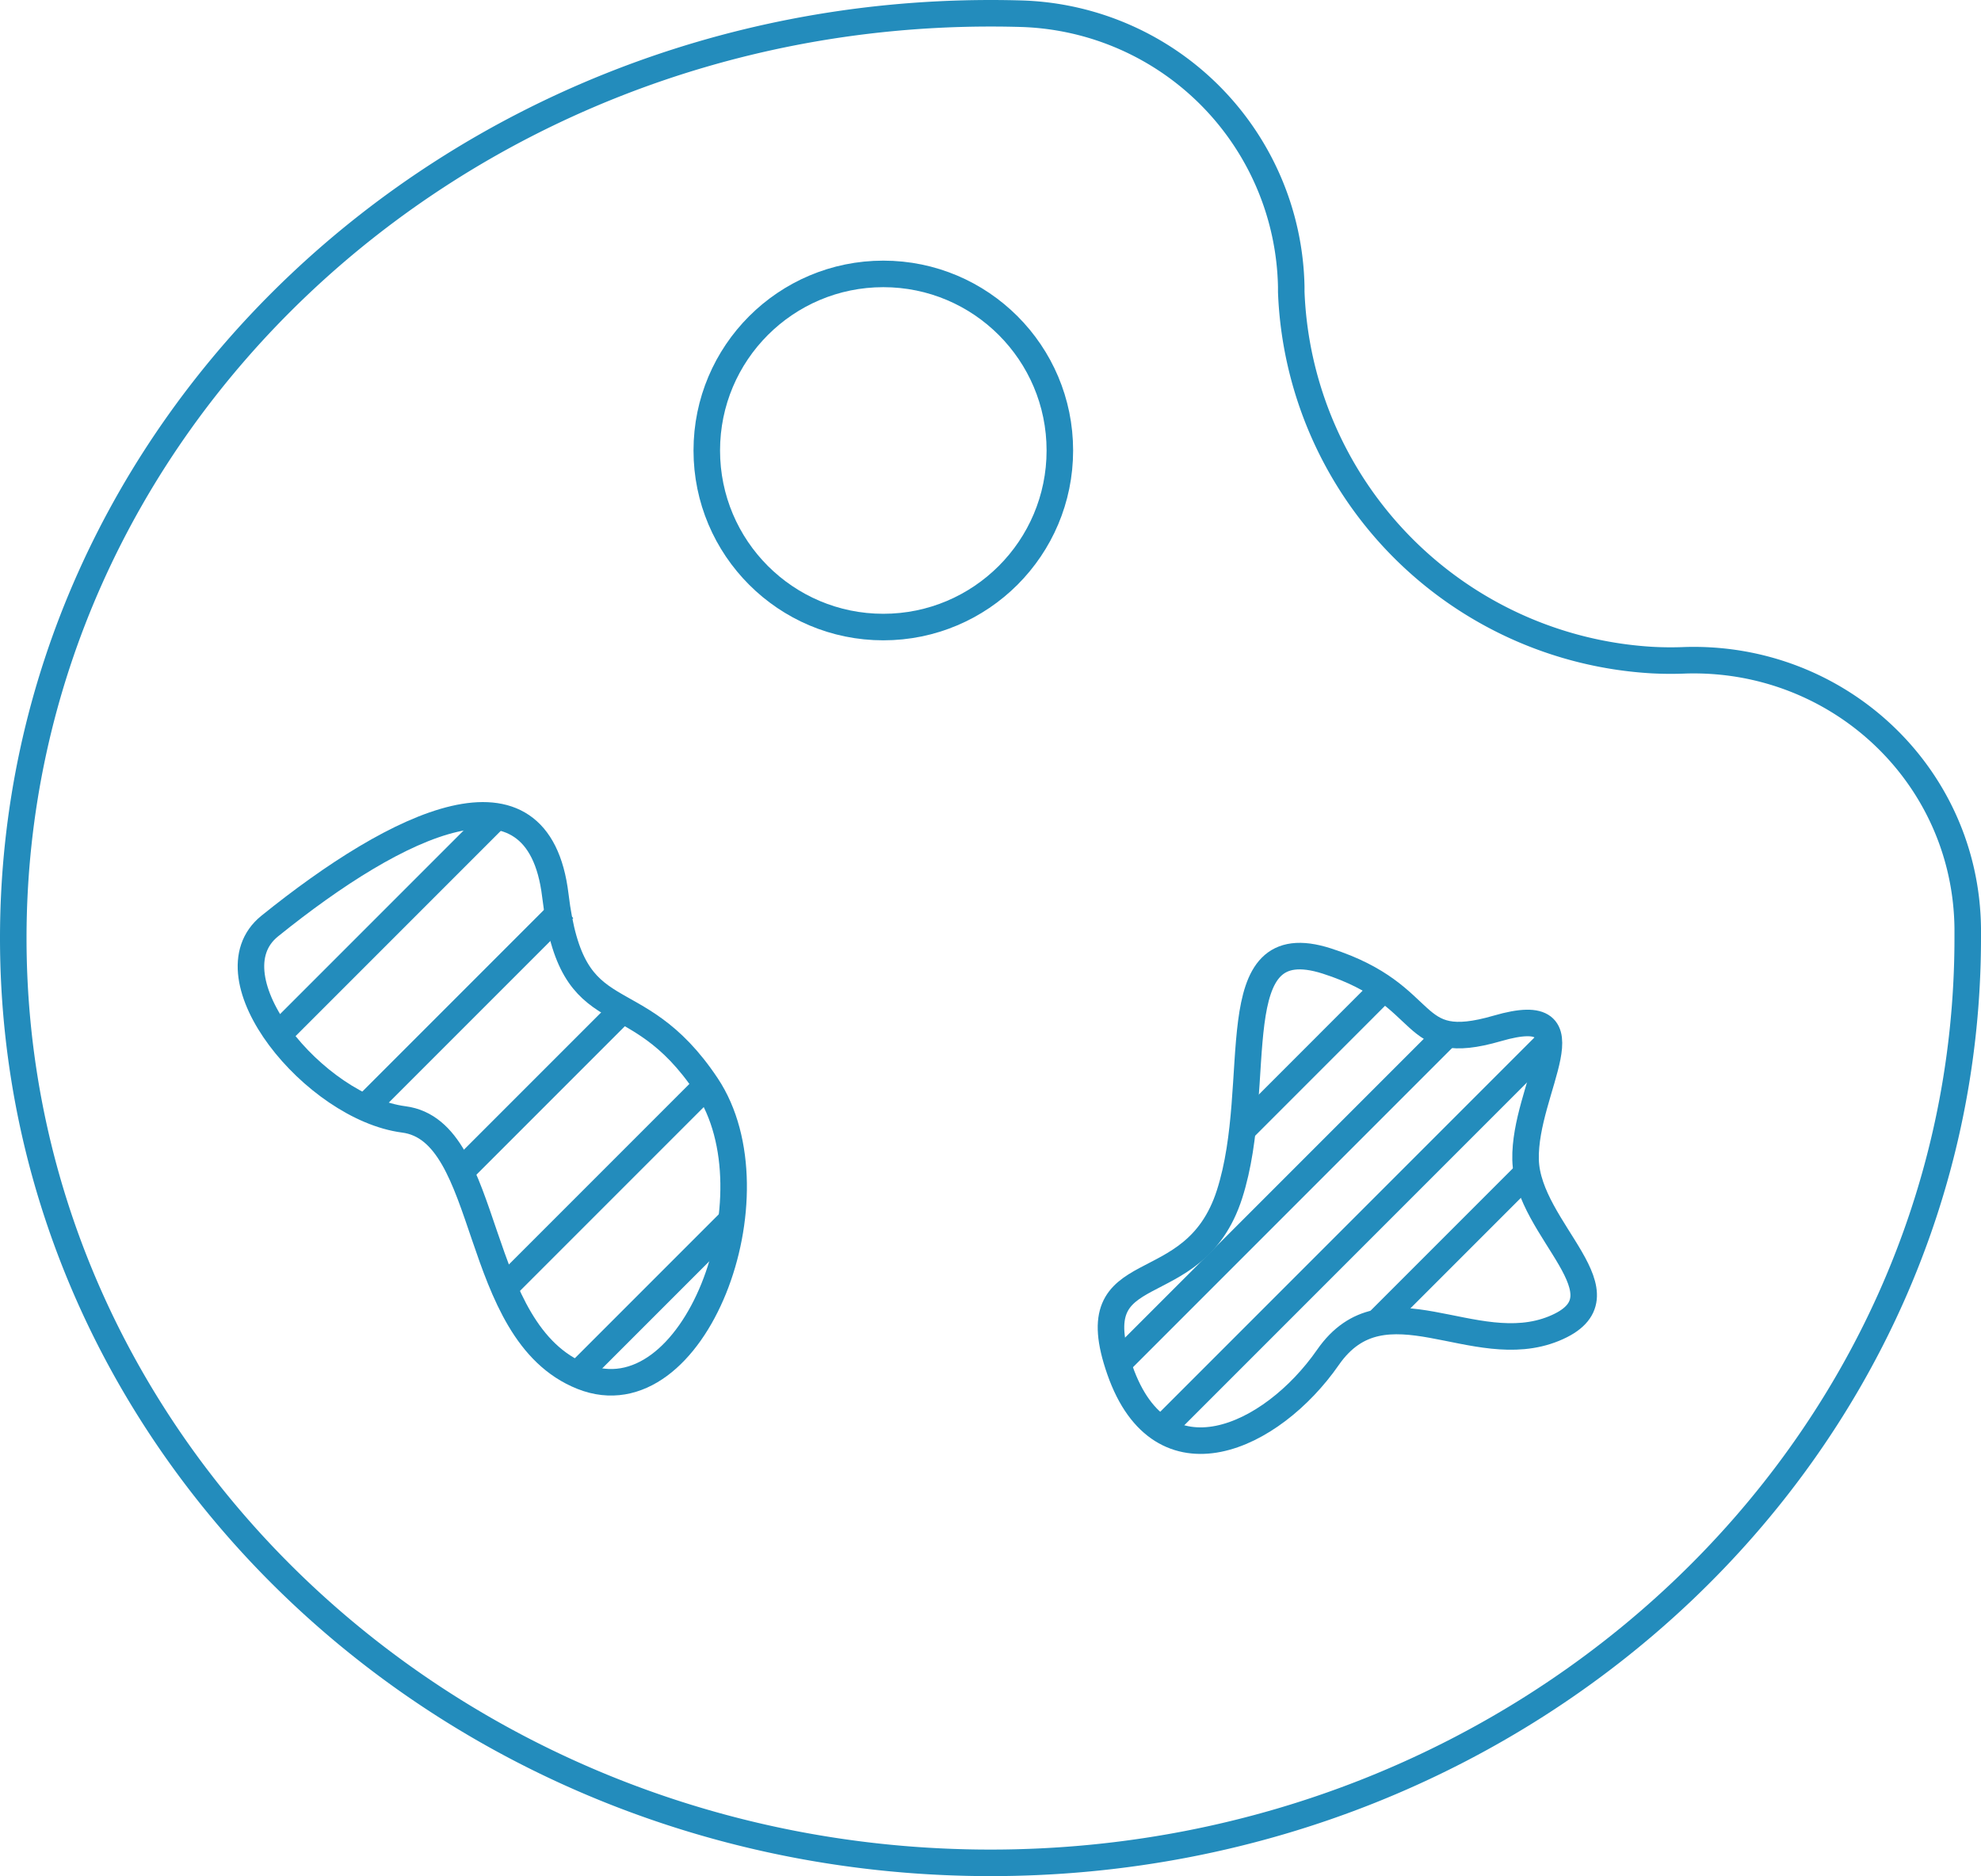
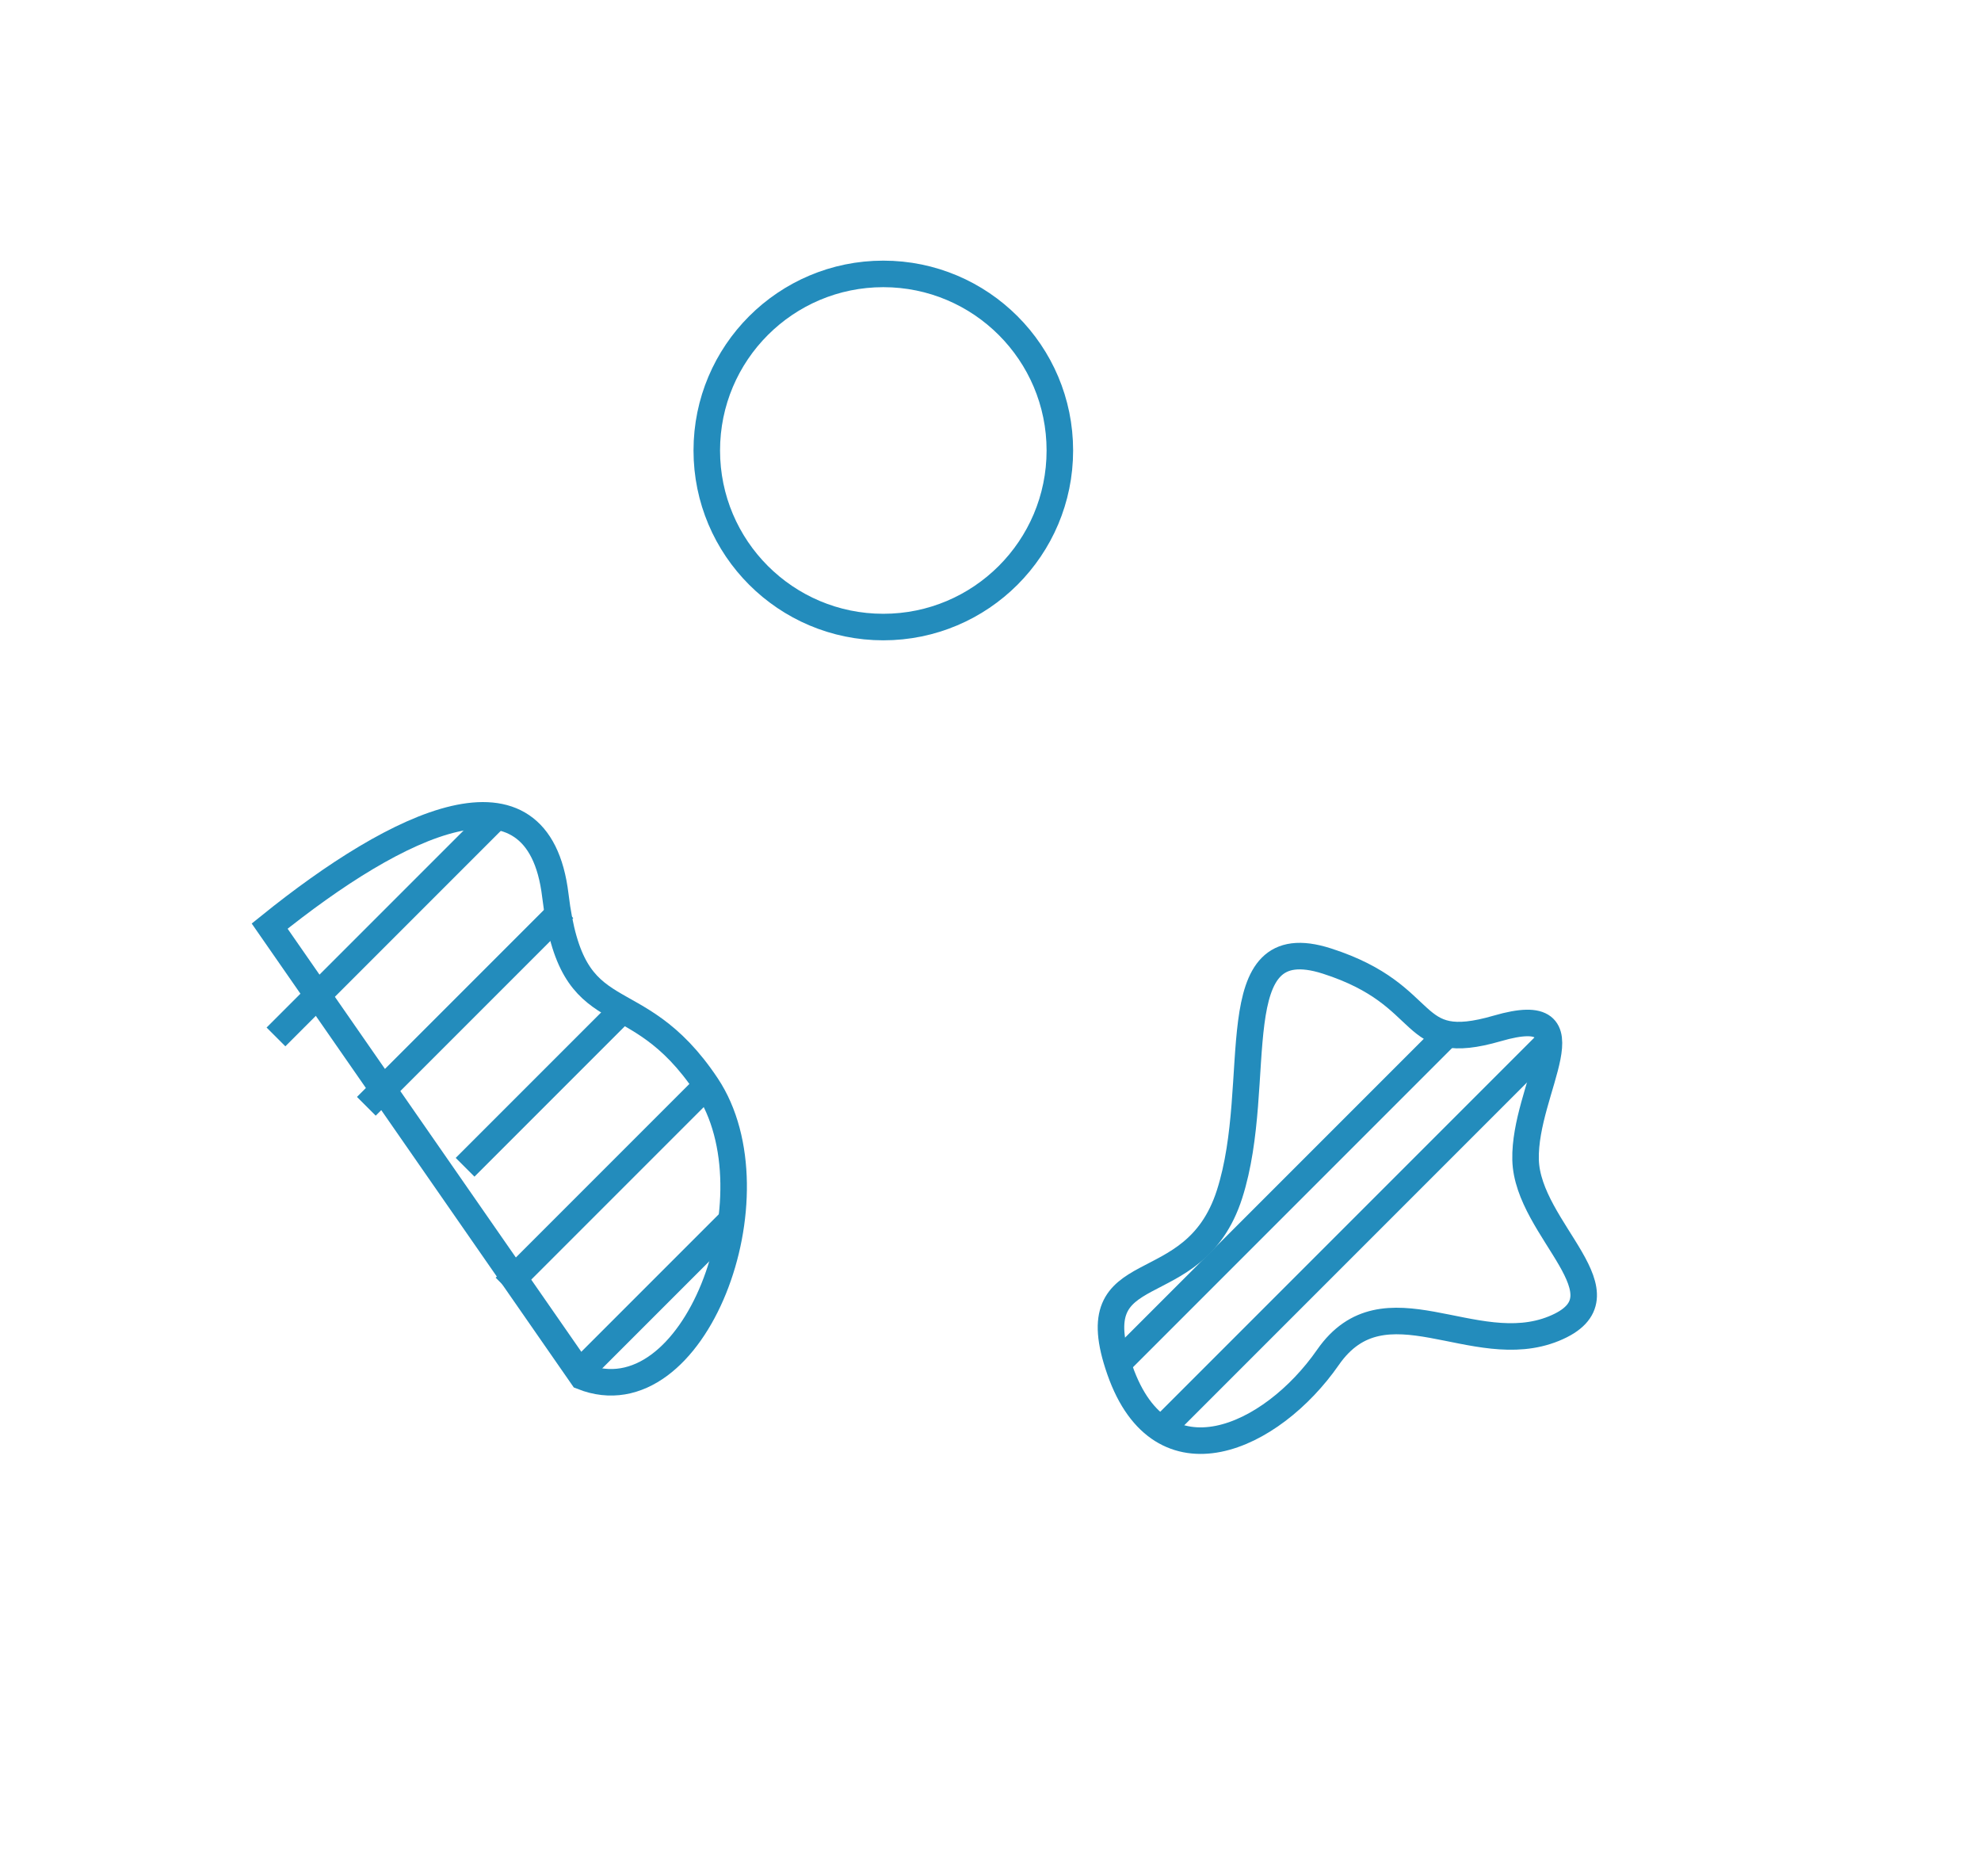
<svg xmlns="http://www.w3.org/2000/svg" viewBox="0 0 373.34 353.54">
  <defs>
    <style>.cls-1{fill:none;stroke:#238cbc;stroke-miterlimit:10;stroke-width:5px;}</style>
  </defs>
  <g id="Layer_2" data-name="Layer 2">
    <g id="Layer_1-2" data-name="Layer 1">
-       <path class="cls-1" d="M311.47,124.38A72.27,72.27,0,0,1,243.35,55l0-.93A52.48,52.48,0,0,0,192.69,2.59q-3-.09-6-.09C85,2.5,2.5,80.52,2.5,176.77S85,351,186.67,351s184.17-78,184.17-174.27c0-.6,0-1.2,0-1.8-.31-28.87-24.38-51.38-53.24-50.52Q314.56,124.54,311.47,124.38Z" />
      <circle class="cls-1" cx="166.47" cy="84.88" r="33.27" />
-       <path class="cls-1" d="M50.82,174.5c24.24-19.55,50.64-32.38,53.84-5.79s14.83,15.28,28.52,35.84-2.35,63.19-23.42,54.83S92.89,213.1,76.1,210.92,39,184.06,50.82,174.5Z" />
+       <path class="cls-1" d="M50.82,174.5c24.24-19.55,50.64-32.38,53.84-5.79s14.83,15.28,28.52,35.84-2.35,63.19-23.42,54.83Z" />
      <path class="cls-1" d="M282.19,193.77c18.39-5.34,5,11.4,5.32,24.74s20.45,25.67,5.33,31.83-31.93-9.9-42.57,5.41-31.37,24.83-39.21,2.43,13.87-12,20.66-33.17-2-50.46,18.35-43.93S264.83,198.81,282.19,193.77Z" />
      <line class="cls-1" x1="93.59" y1="153.8" x2="52.01" y2="195.38" />
      <line class="cls-1" x1="106.27" y1="171.22" x2="69.04" y2="208.45" />
      <line class="cls-1" x1="118.15" y1="189.44" x2="87.65" y2="219.94" />
      <line class="cls-1" x1="133.2" y1="204.49" x2="95.18" y2="242.51" />
      <line class="cls-1" x1="137.95" y1="229.84" x2="109.04" y2="258.75" />
-       <line class="cls-1" x1="260.73" y1="186.27" x2="234.2" y2="212.81" />
      <line class="cls-1" x1="272.61" y1="194.99" x2="210.04" y2="257.56" />
      <line class="cls-1" x1="291.63" y1="196.57" x2="218.75" y2="269.45" />
-       <line class="cls-1" x1="288.06" y1="220.73" x2="259.15" y2="249.64" />
    </g>
  </g>
</svg>